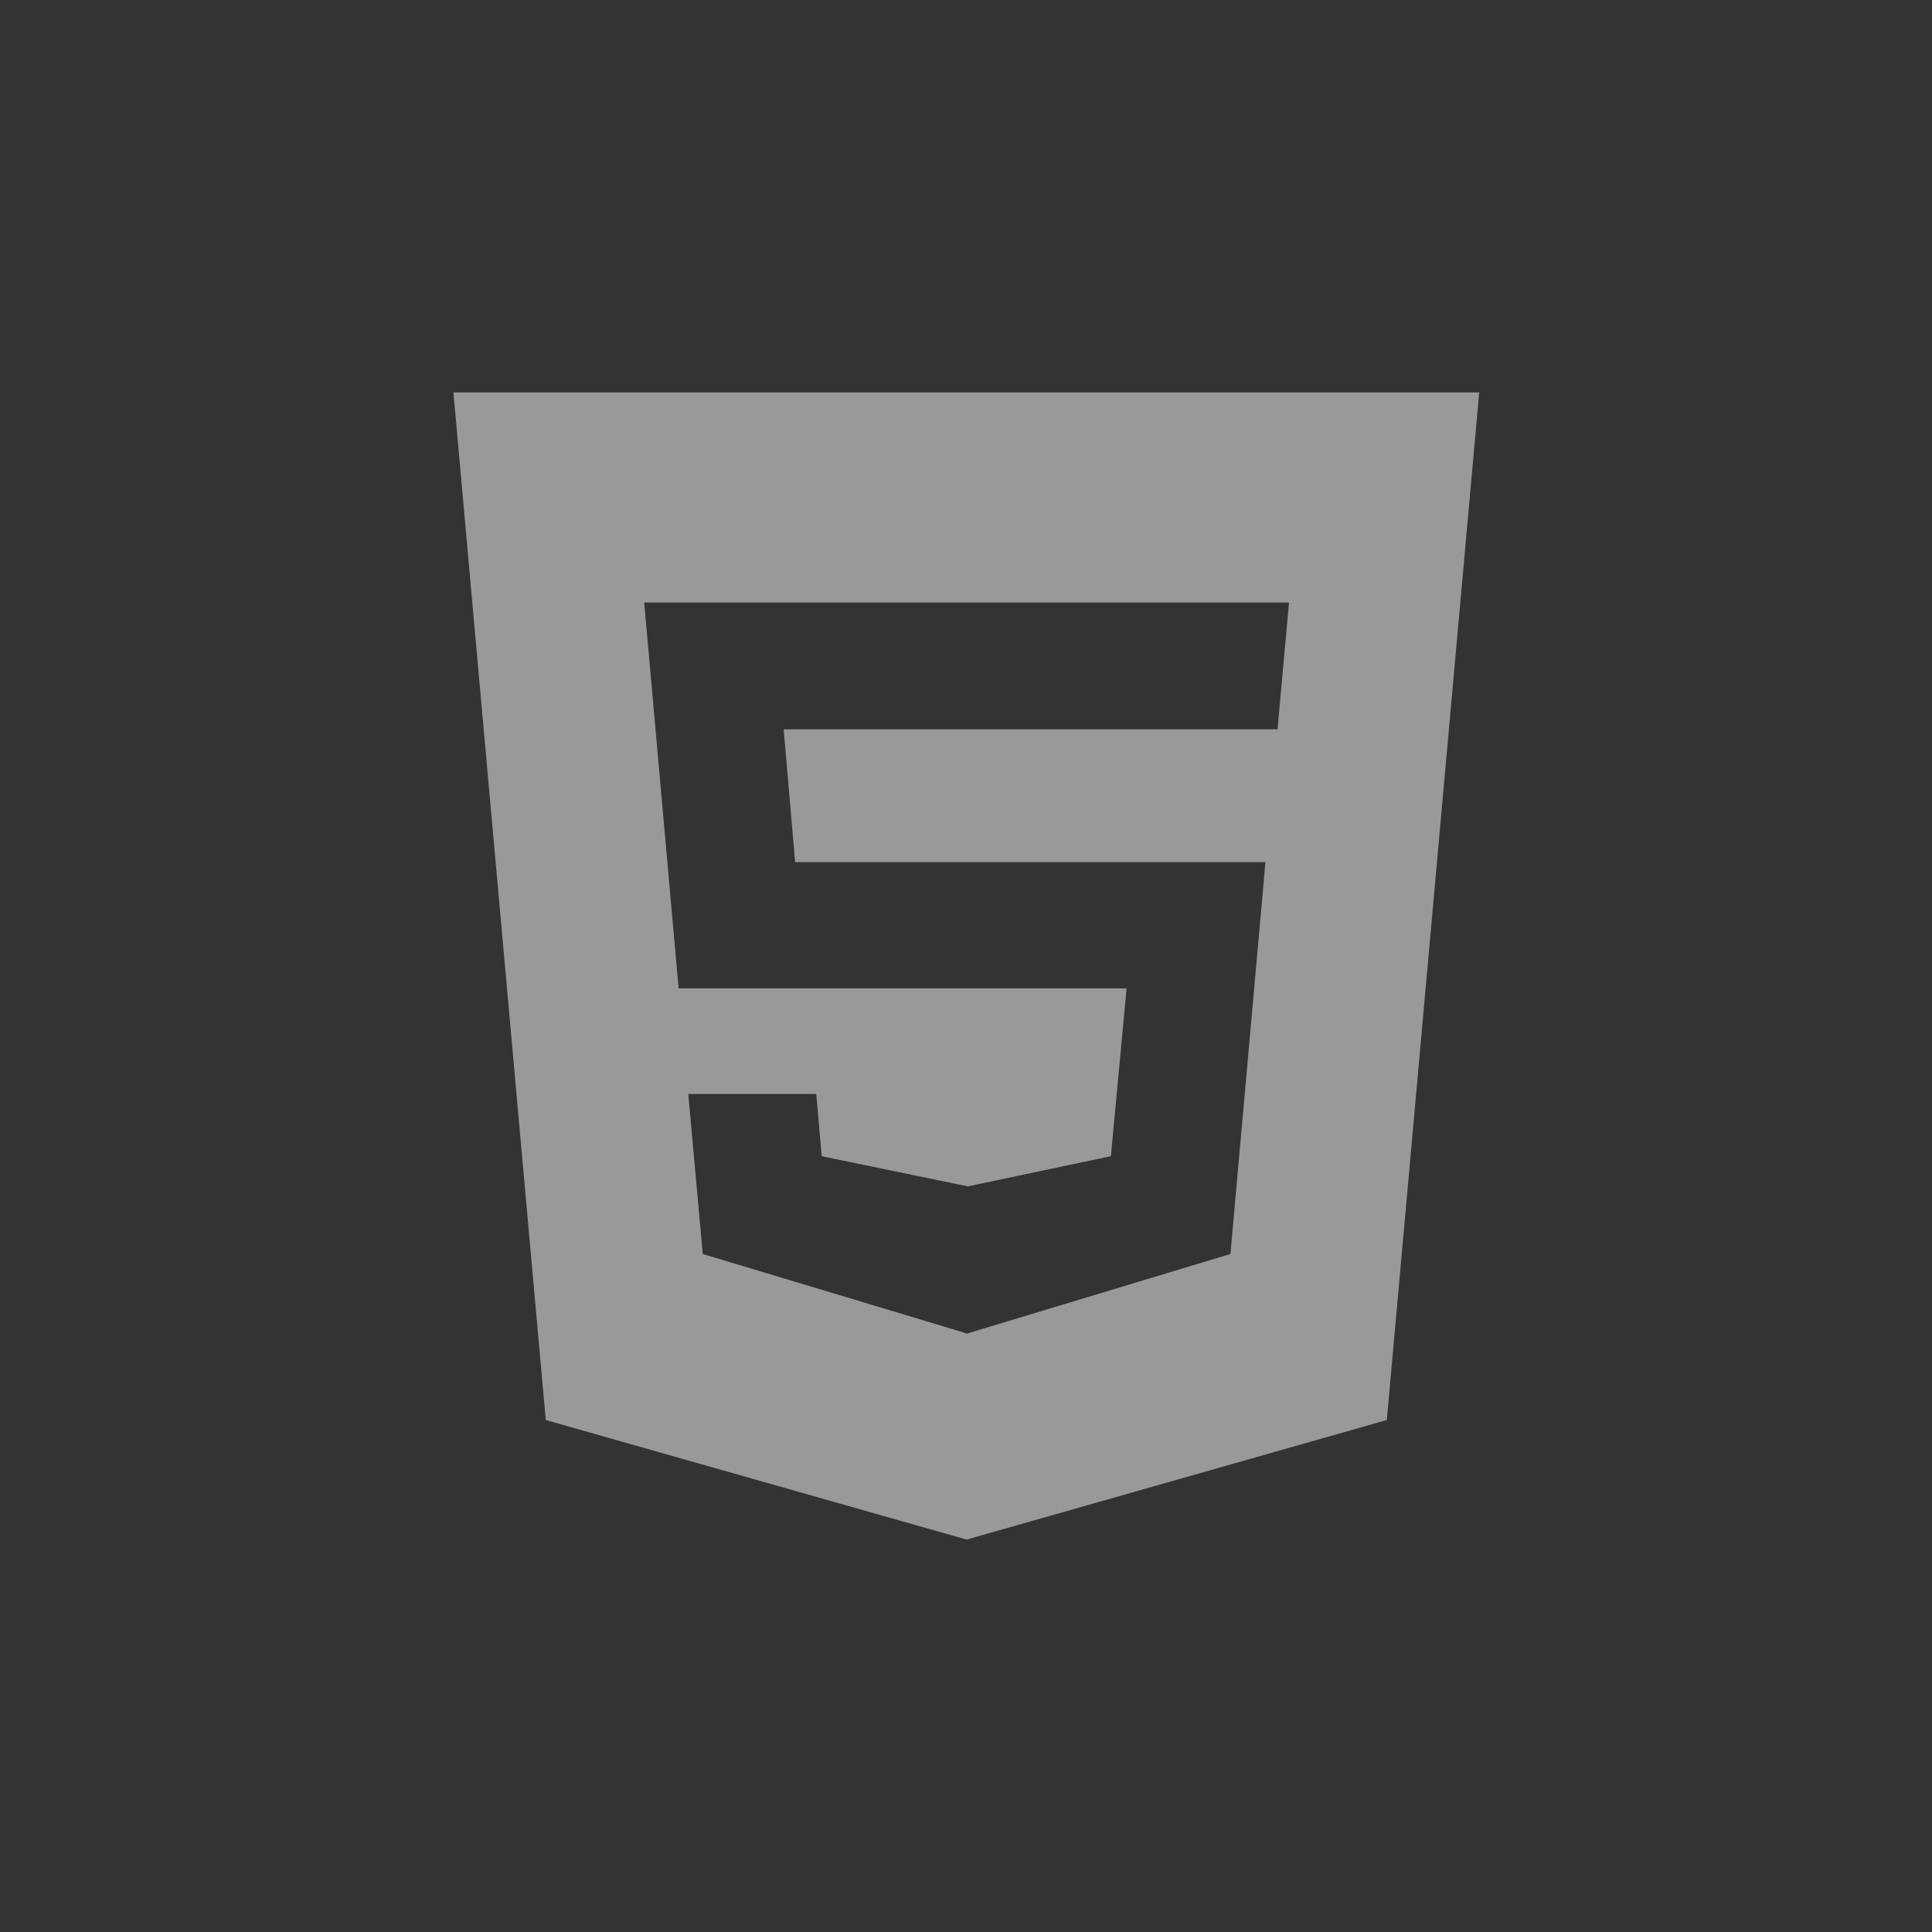
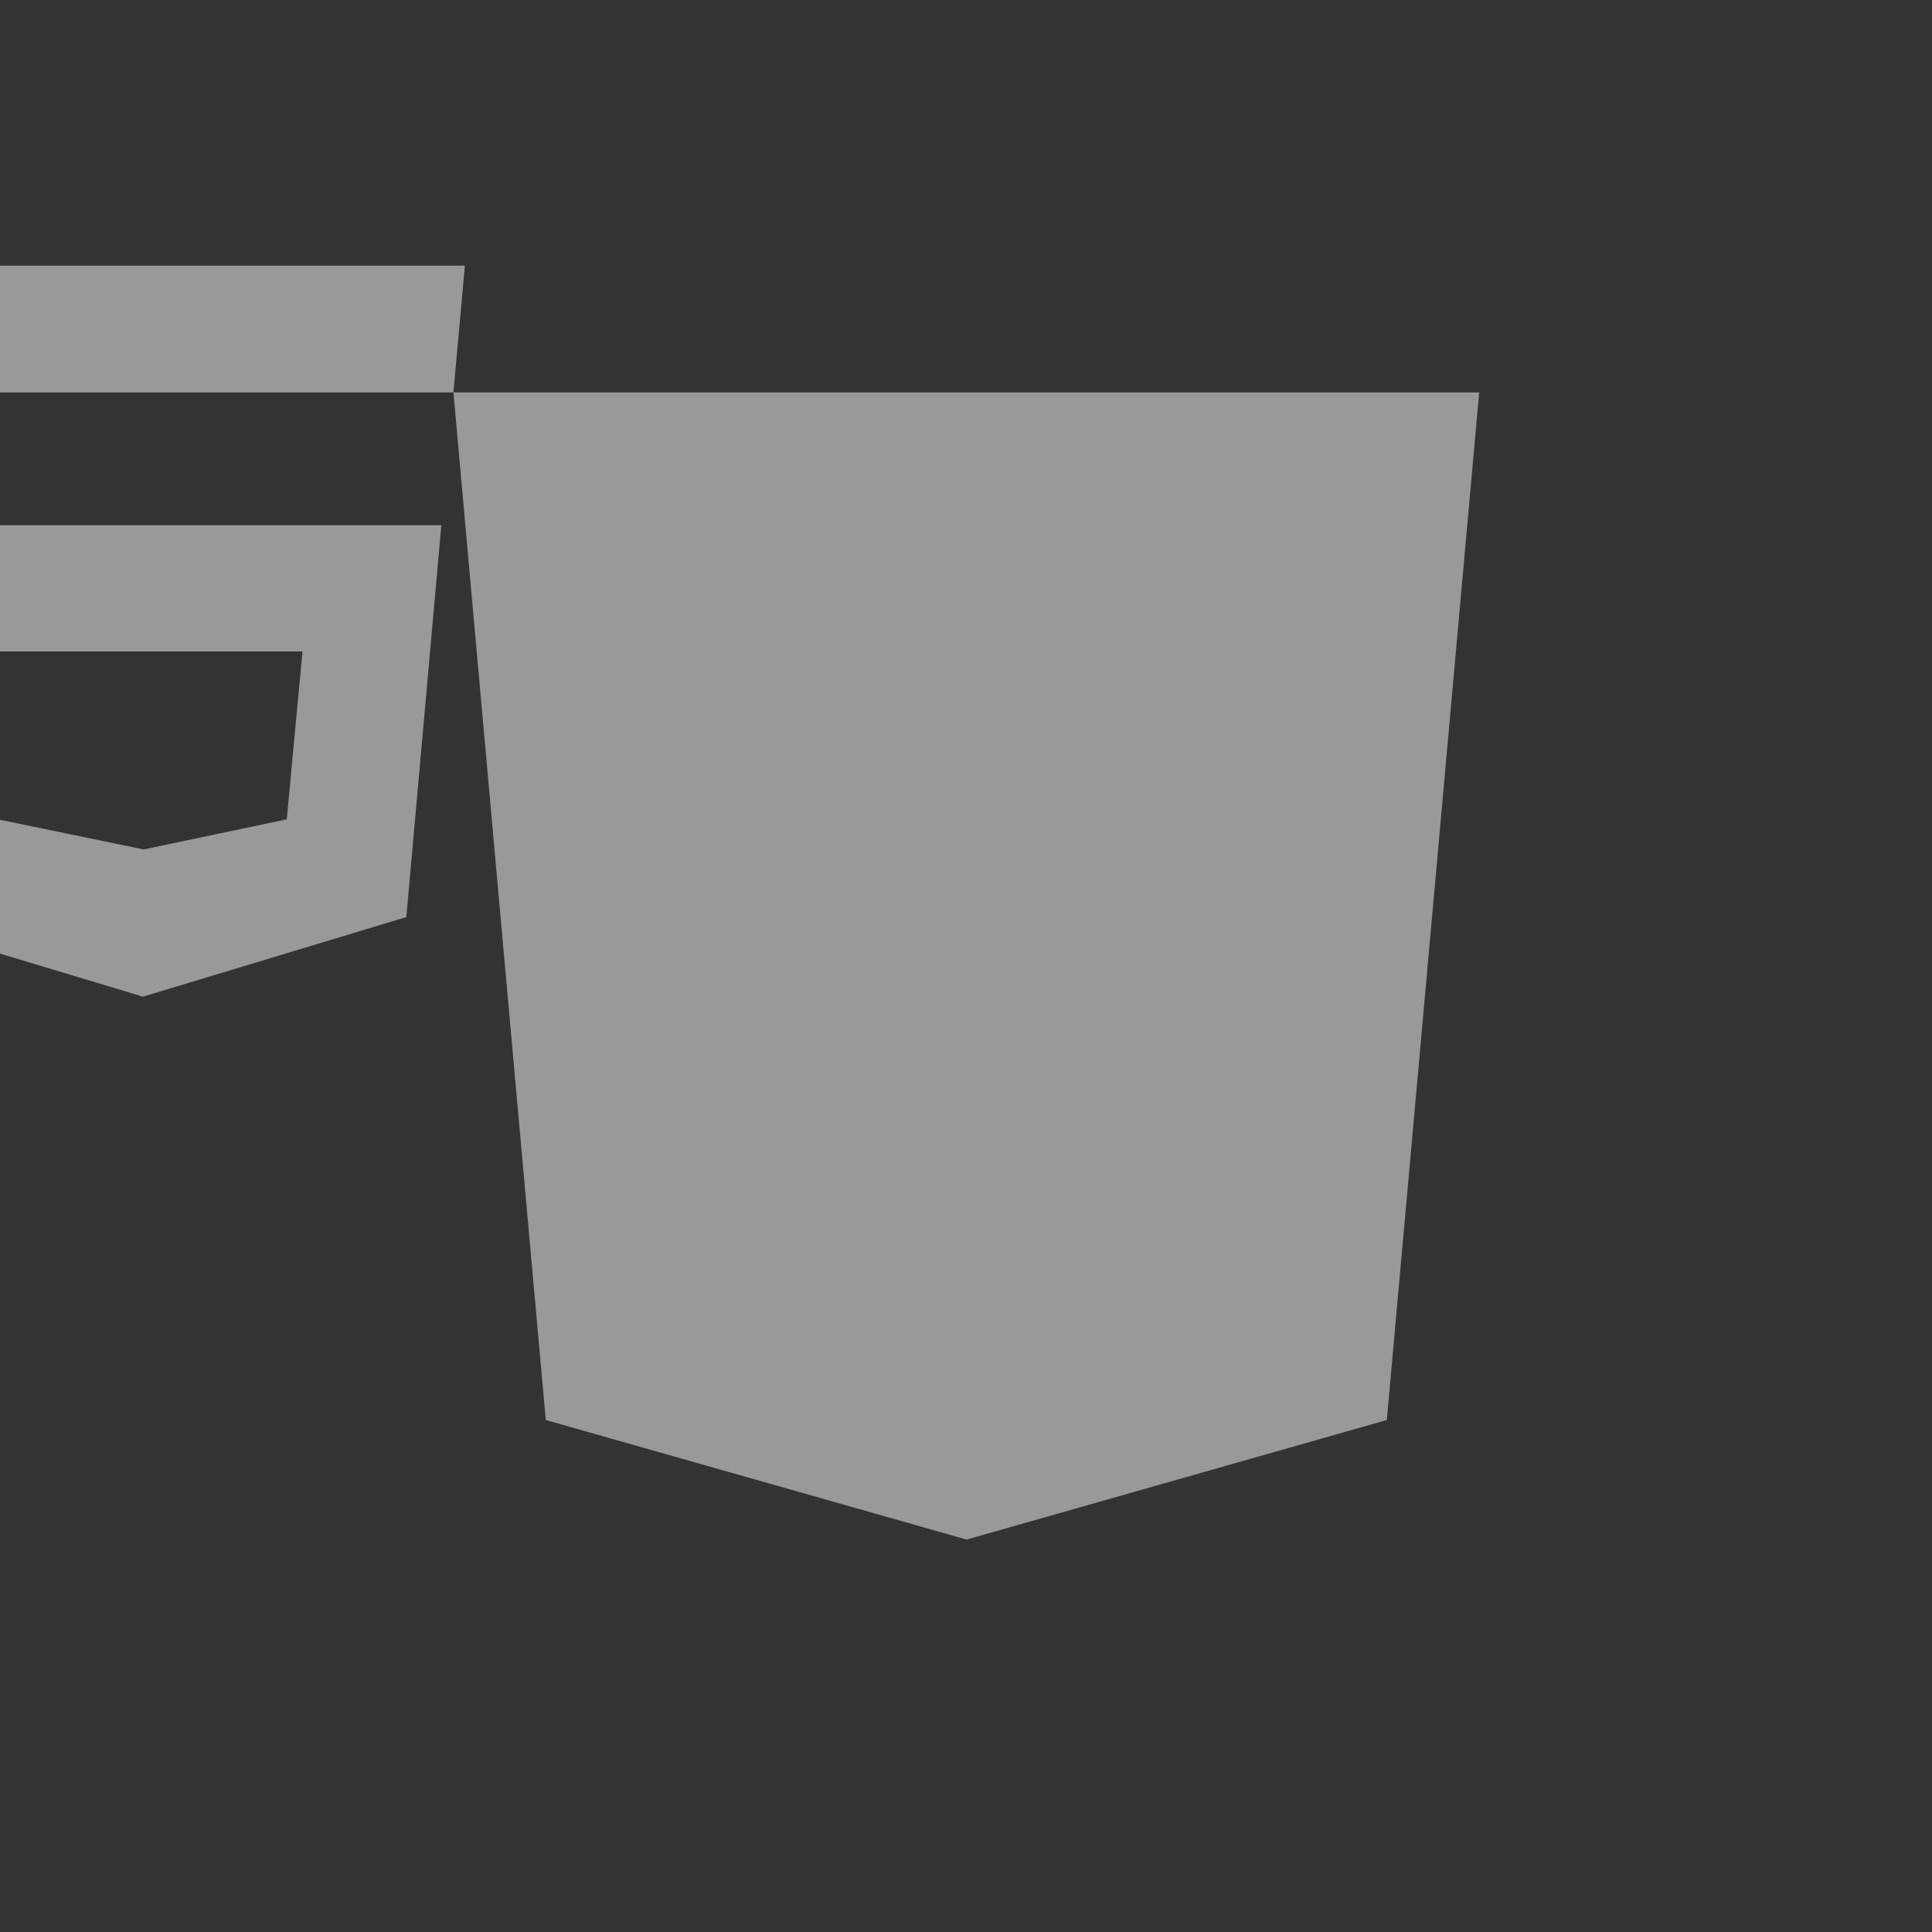
<svg xmlns="http://www.w3.org/2000/svg" width="32" height="32" viewBox="0 0 32 32">
  <rect x="0" y="0" width="32" height="32" fill="#333333" stroke="none" />
  <defs>
    <style>
      .cls-1 {
        fill: #fff;
        fill-rule: evenodd;
        opacity: 0.5;
      }
    </style>
  </defs>
-   <path id="html_5" data-name="html 5" class="cls-1" d="M1937.01,8757l1.53,17.02,6.97,1.98,6.96-1.98L1954,8757h-16.99Zm13.65,5.58h-8.18l0.19,2.2h7.79l-0.58,6.49-0.1.03-4.27,1.29-0.05-.02-4.32-1.3-0.24-2.65h2.12l0.09,1.03,2.42,0.5,2.37-.5,0.26-2.78h-7.42l-0.57-6.39h10.68Z" transform="translate(-1929.5 -8750.5)" />
+   <path id="html_5" data-name="html 5" class="cls-1" d="M1937.01,8757l1.53,17.02,6.97,1.98,6.96-1.98L1954,8757h-16.99Zh-8.18l0.19,2.2h7.79l-0.58,6.49-0.1.03-4.27,1.29-0.05-.02-4.32-1.3-0.24-2.65h2.12l0.09,1.03,2.42,0.5,2.37-.5,0.26-2.78h-7.42l-0.57-6.39h10.68Z" transform="translate(-1929.5 -8750.5)" />
</svg>